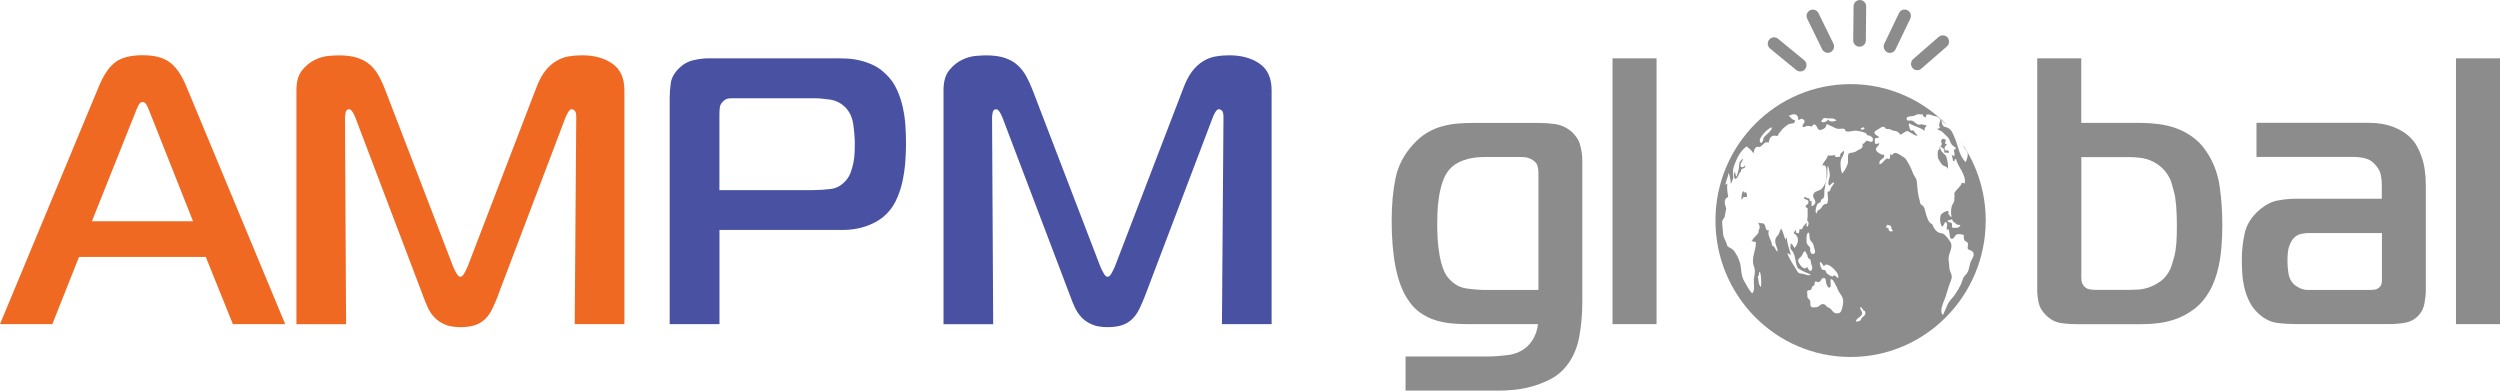
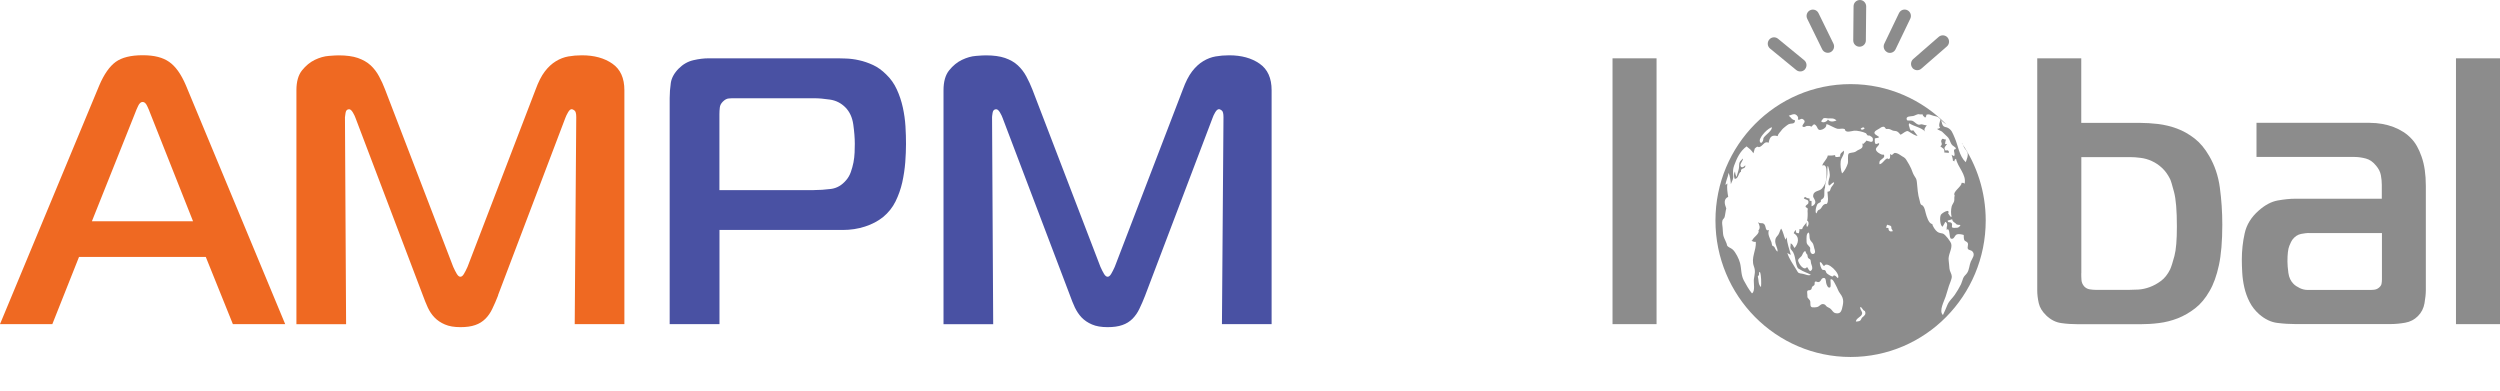
<svg xmlns="http://www.w3.org/2000/svg" width="192" height="30" viewBox="0 0 192 30" fill="none">
  <path d="M134.026 12.699C133.899 12.869 133.685 12.92 133.664 12.699C133.649 12.555 133.843 12.354 133.863 12.21C133.853 12.21 133.848 12.194 133.838 12.184C133.776 12.272 133.639 12.369 133.603 12.467C133.542 12.611 133.577 12.761 133.547 12.931C133.506 13.152 133.404 13.44 133.353 13.62V13.589C133.292 13.445 133.256 13.316 133.246 13.162C133.139 13.342 133.159 13.548 133.22 13.733C133.532 13.749 133.491 13.27 133.71 13.183C133.644 12.848 134.098 13.023 134.036 12.694L134.026 12.699Z" fill="#8C8C8C" />
-   <path d="M149.229 12.704C149.407 12.802 149.494 12.766 149.601 12.972C149.626 12.642 149.57 12.359 149.483 12.055C149.438 11.891 149.249 11.808 149.106 11.613C149.035 11.515 148.999 11.293 148.958 11.216C148.943 11.283 148.979 11.386 148.958 11.443C148.943 11.474 148.861 11.525 148.856 11.536C148.821 11.649 148.815 11.674 148.815 11.803C148.815 12.04 148.815 12.127 148.933 12.313C149.014 12.436 149.101 12.637 149.229 12.709V12.704Z" fill="#8C8C8C" />
-   <path d="M134.026 14.835C134.001 14.794 133.924 14.747 133.894 14.675C133.741 14.819 133.751 15.123 133.741 15.329C133.807 15.293 133.858 15.252 133.878 15.139C133.965 15.154 134.072 15.113 134.159 15.128C134.184 14.974 134.159 14.804 134.041 14.706C134.036 14.747 134.036 14.794 134.031 14.835H134.026Z" fill="#8C8C8C" />
  <path d="M149.32 11.71L149.667 11.741C149.703 11.561 149.575 11.509 149.422 11.566C149.223 11.335 149.422 11.242 149.54 11.051C149.499 11.067 149.427 11.056 149.382 11.067C149.382 10.938 149.417 10.83 149.448 10.712C149.249 10.732 149.203 10.547 149.101 10.763C149.019 10.933 149.259 11.062 149.019 11.237C149.203 11.406 149.361 11.386 149.32 11.705V11.71Z" fill="#8C8C8C" />
  <path d="M150.692 11C150.728 11.067 150.764 11.139 150.789 11.206C150.866 11.422 151.013 11.52 151.095 11.71C151.187 11.927 151.039 12.261 150.968 12.457C150.447 11.952 150.401 11.216 150.121 10.583C149.958 10.218 149.891 9.945 149.545 9.796C149.422 9.744 149.3 9.78 149.193 9.605C149.126 9.482 149.137 9.317 149.04 9.173C148.974 9.337 148.851 9.687 149.004 9.816C148.917 9.842 148.877 9.899 148.77 9.893C148.866 10.022 149.065 10.007 149.218 10.177C149.341 10.316 149.529 10.454 149.631 10.583C149.764 10.748 149.769 10.979 149.942 11.155C150.029 11.242 150.412 11.412 150.075 11.494C150.034 11.669 150.177 11.824 150.075 11.994C150.024 11.952 149.932 11.932 149.881 11.88C149.922 12.035 149.978 12.169 149.983 12.338C150.009 12.359 150.07 12.385 150.101 12.395C150.101 12.241 150.126 12.272 150.223 12.189C150.35 12.853 151.029 13.389 150.886 14.104C150.866 14.089 150.794 14.058 150.774 14.042C150.733 14.032 150.687 14.053 150.646 14.042C150.682 14.325 149.922 14.732 150.121 15.02C150.065 15.165 150.116 15.319 150.075 15.463C150.034 15.597 149.927 15.705 149.886 15.865C149.83 16.091 149.82 16.426 149.886 16.652C149.749 16.678 149.738 16.498 149.621 16.4C149.789 15.973 149.162 16.343 149.065 16.487C148.943 16.683 149.004 17.363 149.193 17.409C149.254 17.275 149.346 17.177 149.392 17.038C149.56 17.1 149.565 17.285 149.509 17.44C149.509 17.44 149.499 17.599 149.509 17.599L149.483 17.661C149.805 17.393 149.652 18.294 149.851 18.335C150.101 18.382 150.09 18.088 150.289 18.001C150.412 17.949 150.687 18.001 150.815 18.047C150.815 18.155 150.815 18.34 150.855 18.428C150.927 18.567 151.049 18.521 151.126 18.67C151.187 18.794 151.069 18.999 151.136 19.113C151.197 19.221 151.386 19.205 151.472 19.298C151.727 19.566 151.467 19.833 151.355 20.096C151.238 20.374 151.248 20.708 151.07 20.971C150.962 21.125 150.866 21.166 150.779 21.347C150.707 21.511 150.677 21.676 150.605 21.831C150.478 22.093 150.289 22.407 150.126 22.644C149.953 22.901 149.708 23.081 149.565 23.406C149.448 23.673 149.346 23.951 149.218 24.193C148.882 23.895 149.32 23.112 149.427 22.773C149.514 22.51 149.596 22.227 149.677 21.959C149.738 21.759 149.907 21.434 149.897 21.223C149.886 21.017 149.738 20.847 149.718 20.626C149.693 20.405 149.687 20.204 149.657 19.998C149.591 19.581 149.948 19.113 149.856 18.732C149.815 18.557 149.397 17.996 149.213 17.939C149.05 17.893 148.928 17.908 148.78 17.795C148.642 17.702 148.413 17.363 148.402 17.203C148.122 17.193 147.959 16.596 147.897 16.369C147.852 16.194 147.811 15.957 147.693 15.818C147.653 15.762 147.571 15.757 147.525 15.7C147.464 15.617 147.459 15.499 147.428 15.396C147.28 14.923 147.265 14.464 147.214 13.97C147.189 13.718 147.122 13.672 147 13.471C146.908 13.322 146.852 13.121 146.776 12.946C146.684 12.73 146.572 12.555 146.454 12.359C146.332 12.148 146.286 12.117 146.087 12.004C145.954 11.927 145.827 11.813 145.669 11.767C145.45 11.695 145.46 11.793 145.286 11.916C145.098 11.726 145.179 11.952 145.164 11.999C145.138 12.091 145.195 12.153 145.047 12.225C144.853 11.988 144.588 12.642 144.338 12.606C144.328 12.338 144.363 12.359 144.542 12.21C144.608 12.158 144.72 12.081 144.71 11.978C144.695 11.808 144.634 11.911 144.521 11.87C144.379 11.824 144.078 11.649 144.068 11.474C144.057 11.293 144.389 11.144 144.307 10.99C144.231 11.021 144.139 11.057 144.052 11.067C143.955 10.954 143.981 10.784 143.986 10.635C144.093 10.583 144.261 10.619 144.317 10.521C144.175 10.398 143.828 10.295 144.006 10.084C144.068 10.017 144.287 9.909 144.374 9.847C144.46 9.785 144.588 9.698 144.71 9.749C144.771 9.77 144.787 9.868 144.853 9.899C144.914 9.924 144.97 9.888 145.026 9.899C145.169 9.919 145.225 9.965 145.342 10.017C145.465 10.068 145.552 10.043 145.669 10.084C145.781 10.125 145.888 10.264 145.96 10.346C146.082 10.3 146.174 10.202 146.291 10.14C146.505 10.032 146.48 10.037 146.668 10.151C146.816 10.243 147.102 10.434 147.27 10.434C147.163 10.29 147.046 10.146 146.934 10.002C146.735 10.099 146.684 9.95 146.648 9.785C146.623 9.677 146.556 9.59 146.628 9.466C146.969 9.703 147.581 9.79 147.862 10.115C147.709 9.96 147.862 9.77 147.979 9.621C147.821 9.626 147.755 9.574 147.607 9.549C147.484 9.533 147.444 9.605 147.316 9.569C147.178 9.533 146.995 9.312 146.867 9.276C146.74 9.235 146.592 9.276 146.464 9.24C146.286 8.874 146.801 8.957 146.985 8.895C147.117 8.848 147.199 8.792 147.311 8.771C147.382 8.761 147.515 8.818 147.642 8.771C147.683 8.89 147.724 8.936 147.831 8.998C147.831 9.018 147.826 9.034 147.816 9.049C147.882 9.023 147.923 8.957 147.954 8.874C147.948 8.854 147.918 8.848 147.908 8.838C148.127 8.704 148.305 8.854 148.52 8.9C148.861 8.972 148.836 8.962 149.07 9.219C149.188 9.348 149.341 9.456 149.494 9.564C147.612 7.649 145.006 6.46 142.125 6.46C136.392 6.46 131.747 11.149 131.747 16.935C131.747 22.721 136.392 27.416 142.125 27.416C147.857 27.416 152.503 22.721 152.503 16.935C152.503 14.727 151.824 12.683 150.667 10.995L150.692 11ZM150.274 17.491C150.203 17.496 149.968 17.522 149.927 17.46C149.861 17.368 149.993 17.193 149.84 17.1C149.723 17.028 149.616 17.141 149.575 16.945C149.693 16.925 149.81 16.863 149.927 16.837C149.958 17.069 150.136 17.064 150.259 17.229C150.305 17.259 150.478 17.28 150.534 17.275C150.539 17.29 150.549 17.321 150.554 17.337C150.452 17.429 150.412 17.486 150.274 17.496V17.491ZM143.201 9.868C143.099 9.971 142.951 10.002 142.895 9.888C142.986 9.806 143.134 9.713 143.201 9.868ZM140.069 9.08C140.166 9.039 140.309 9.096 140.406 9.096C140.646 9.096 140.85 9.054 141.043 9.255C140.845 9.327 140.564 9.415 140.386 9.178C140.314 9.358 139.957 9.487 139.86 9.301C139.962 9.229 139.972 9.116 140.064 9.075L140.069 9.08ZM135.367 10.357C135.571 10.099 135.76 9.919 136.061 9.765C136.173 9.996 135.541 10.388 135.434 10.604C135.418 10.768 135.393 10.923 135.24 10.979C135.005 10.82 135.281 10.475 135.367 10.357ZM135.24 22.042C135.01 21.836 135.077 21.501 135 21.223C135.092 21.136 135.107 21.105 135.092 20.991C135.092 20.991 135.102 20.842 135.169 20.899C135.265 21.115 135.276 21.779 135.245 22.042H135.24ZM141.446 23.761C141.385 24.003 141.247 24.101 140.987 24.054C140.758 24.013 140.737 23.828 140.564 23.699C140.472 23.627 140.396 23.617 140.309 23.555C140.227 23.493 140.202 23.406 140.095 23.37C139.87 23.293 139.779 23.478 139.621 23.56C139.539 23.601 139.197 23.637 139.116 23.576C138.973 23.478 139.085 23.215 138.998 23.071C138.871 22.865 138.789 22.937 138.805 22.654C138.805 22.582 138.769 22.402 138.805 22.345C138.861 22.263 138.947 22.314 139.029 22.273C139.192 22.186 139.09 22.165 139.177 22.026C139.218 21.964 139.309 21.944 139.345 21.882C139.391 21.805 139.33 21.681 139.406 21.63C139.473 21.589 139.585 21.676 139.641 21.666C139.865 21.645 139.825 21.429 139.993 21.362C140.227 21.27 140.227 21.563 140.243 21.697C140.253 21.805 140.386 22.201 140.559 22.062C140.63 22 140.574 21.563 140.579 21.47C140.743 21.342 140.906 21.759 140.992 21.908C141.125 22.134 141.161 22.345 141.329 22.556C141.655 22.979 141.569 23.287 141.451 23.776L141.446 23.761ZM138.912 18.886C138.764 18.737 138.738 18.685 138.743 18.469C138.743 18.305 138.708 17.908 138.912 17.857L138.932 17.898C138.983 18.021 138.958 18.196 138.993 18.346C139.039 18.526 139.182 18.582 139.248 18.737C139.289 18.824 139.31 18.979 139.34 19.077C139.376 19.185 139.452 19.401 139.325 19.478C139.141 19.591 139.024 19.375 139.019 19.241C139.009 19.03 139.08 19.061 138.912 18.891V18.886ZM138.805 19.555C138.84 19.71 138.815 19.782 138.907 19.849C139.009 19.921 139.014 19.89 139.055 19.993C139.07 20.034 139.075 20.168 139.09 20.224C139.131 20.353 139.233 20.569 139.151 20.708C138.978 21.002 138.881 20.595 138.779 20.508C138.652 20.683 138.504 20.611 138.366 20.482C138.279 20.41 138.091 20.116 138.096 19.993C138.101 19.859 138.284 19.766 138.366 19.658C138.448 19.54 138.488 19.298 138.652 19.288C138.687 19.38 138.718 19.494 138.8 19.555H138.805ZM140.467 14.258C140.61 14.192 140.692 14.037 140.85 13.996C140.901 14.12 140.666 14.3 140.615 14.434C140.539 14.619 140.579 14.706 140.35 14.727C140.35 14.907 140.391 15.098 140.391 15.278C140.391 15.36 140.38 15.54 140.329 15.607C140.238 15.731 140.278 15.623 140.156 15.674C139.947 15.757 139.947 15.911 139.804 16.05C139.733 16.117 139.677 16.101 139.61 16.173C139.544 16.245 139.57 16.333 139.478 16.39C139.396 16.22 139.462 15.988 139.513 15.823C139.59 15.581 139.646 15.643 139.84 15.504C139.799 15.283 139.978 15.324 140.059 15.175C140.171 14.969 140.049 14.634 140.161 14.418C140.151 14.166 140.263 13.867 140.309 13.625C140.36 13.342 140.329 13.049 140.355 12.761C140.37 12.771 140.386 12.776 140.406 12.781C140.467 13.018 140.564 13.363 140.513 13.595C140.472 13.775 140.345 14.084 140.472 14.258H140.467ZM141.156 21.362C141.079 21.321 141.023 21.218 140.947 21.182C140.753 21.084 140.855 21.244 140.717 21.233C140.63 21.223 140.355 21.053 140.289 20.981C140.217 20.904 140.258 20.827 140.161 20.755C140.105 20.714 140.013 20.755 139.952 20.708C139.86 20.636 139.743 20.276 139.763 20.142C139.911 20.091 139.957 20.374 140.095 20.436C140.304 19.972 141.38 21.038 141.156 21.357V21.362ZM143.032 24.368C142.946 24.44 142.941 24.564 142.864 24.621C142.788 24.682 142.624 24.693 142.533 24.698C142.533 24.476 142.864 24.353 142.966 24.193C143.129 23.941 142.823 23.848 142.869 23.57C143.043 23.617 143.037 23.838 143.221 23.884C143.338 24.142 143.19 24.24 143.032 24.373V24.368ZM143.308 10.841C143.297 10.887 143.119 11.016 143.109 11.052C143.088 11.046 143.048 11.031 143.027 11.021C143.114 11.381 142.946 11.402 142.655 11.551C142.568 11.597 142.533 11.664 142.364 11.7C142.288 11.721 142.023 11.741 141.982 11.793C141.87 11.937 141.966 12.369 141.91 12.56C141.834 12.797 141.66 13.167 141.467 13.316C141.37 13.054 141.329 12.673 141.365 12.374C141.405 12.086 141.666 11.896 141.609 11.566C141.462 11.731 141.293 11.752 141.329 12.024C141.212 12.05 141.089 12.071 140.967 12.055C140.967 11.994 140.931 11.968 140.926 11.911C140.727 11.952 140.574 11.952 140.375 11.942C140.319 12.241 140.023 12.436 139.947 12.719C140.324 12.555 140.268 13.152 140.278 13.383C140.299 13.78 140.192 14.181 139.927 14.48C139.712 14.722 139.248 14.609 139.248 15.087C139.248 15.175 139.432 15.36 139.417 15.545C139.406 15.659 139.289 15.808 139.126 15.839C139.121 15.705 139.136 15.571 139.126 15.437C139.106 15.422 138.998 15.427 138.978 15.422C138.988 15.37 138.963 15.293 138.968 15.242C138.851 15.242 138.723 15.195 138.631 15.118C138.59 15.149 138.555 15.185 138.534 15.231C138.667 15.37 138.963 15.293 138.876 15.612C138.851 15.705 138.677 15.741 138.667 15.865C138.662 15.931 138.815 15.962 138.83 16.014C138.845 16.086 138.815 16.142 138.82 16.215C138.84 16.41 138.83 16.76 138.789 16.935C138.789 16.935 138.789 16.94 138.789 16.945C138.912 16.997 138.922 17.193 138.866 17.311C138.733 17.604 138.723 17.224 138.749 17.059C138.657 17.254 138.468 17.342 138.407 17.594C138.341 17.594 138.254 17.615 138.188 17.599C138.218 17.666 138.172 17.836 138.157 17.908C138.075 17.918 137.989 17.893 137.922 17.841C137.938 17.785 137.922 17.712 137.938 17.661C137.851 17.718 137.785 17.81 137.759 17.913C138.244 18.196 138.116 18.711 137.82 19.046C137.713 18.927 137.678 18.711 137.514 18.701C137.545 18.83 137.474 18.948 137.509 19.077C137.535 19.164 137.678 19.298 137.723 19.391C137.836 19.612 137.866 19.875 137.917 20.116C137.938 20.209 137.968 20.374 138.009 20.461C138.106 20.667 138.05 20.569 138.228 20.688C138.494 20.868 138.794 20.945 139.07 21.1C138.917 21.213 138.636 21.058 138.448 21.028C138.106 20.971 138.131 21.007 137.958 20.708C137.703 20.276 137.412 19.9 137.265 19.422C137.341 19.478 137.443 19.535 137.535 19.571C137.428 19.128 137.244 18.711 137.224 18.222C137.213 18.263 137.147 18.351 137.127 18.407C136.999 18.155 136.959 17.8 136.79 17.553C136.698 17.692 136.678 17.872 136.571 18.032C136.459 18.196 136.382 18.212 136.347 18.407C136.28 18.742 136.551 19.051 136.515 19.319C136.403 19.277 136.321 19.056 136.27 18.968C136.245 18.917 136.137 18.902 136.102 18.85C136.081 18.819 136.066 18.649 136.046 18.598C135.933 18.305 135.724 17.98 135.857 17.666C135.571 17.795 135.633 17.388 135.515 17.244C135.352 17.043 135.22 17.234 135.01 17.059C135.123 17.239 135.22 17.522 135.046 17.697C135.174 17.944 134.659 18.202 134.567 18.469C134.551 18.469 134.526 18.469 134.506 18.469C134.582 18.546 134.715 18.588 134.847 18.577C134.893 19.236 134.455 19.787 134.699 20.456C134.837 20.827 134.755 21.058 134.699 21.434C134.659 21.712 134.822 22.371 134.551 22.531C134.322 22.253 134.092 21.856 133.919 21.527C133.695 21.089 133.751 20.652 133.633 20.194C133.557 19.89 133.297 19.37 133.078 19.169C132.909 19.015 132.731 19.015 132.634 18.84C132.634 18.691 132.404 18.299 132.359 18.119C132.313 17.924 132.318 17.692 132.297 17.486C132.277 17.306 132.231 17.095 132.287 16.92C132.323 16.822 132.42 16.776 132.45 16.668C132.491 16.539 132.532 16.142 132.578 16.009C132.435 15.643 132.359 15.288 132.726 15.118C132.67 14.784 132.608 14.403 132.665 14.089C132.634 14.12 132.552 14.171 132.522 14.207C132.532 13.903 132.716 13.589 132.756 13.275C132.858 13.481 132.92 13.919 132.93 14.145C133.022 13.883 133.144 13.759 133.108 13.456C133.083 13.214 133.083 12.982 133.175 12.73C133.389 12.153 133.633 11.613 134.138 11.242C134.22 11.33 134.332 11.386 134.414 11.469C134.511 11.561 134.567 11.638 134.664 11.772C134.689 11.664 134.745 11.52 134.766 11.412C134.868 11.314 134.97 11.211 135.072 11.304C135.408 11.247 135.48 10.794 135.831 10.964C135.908 10.521 136.071 10.331 136.525 10.454C136.566 10.243 136.749 10.13 136.862 9.95C136.882 9.904 137.254 9.6 137.351 9.549C137.57 9.435 137.861 9.579 137.856 9.24C137.565 9.168 137.611 9.075 137.377 8.884C137.581 8.838 137.723 8.715 137.907 8.797C138.04 8.859 138.152 9.049 138.07 9.152C138.193 9.307 138.29 9.034 138.478 9.162C138.759 9.353 138.458 9.482 138.417 9.693C138.58 9.847 138.662 9.657 138.82 9.672C138.958 9.687 138.988 9.631 139.106 9.739C139.157 9.662 139.258 9.61 139.315 9.543C139.554 9.605 139.549 9.883 139.687 9.96C139.819 10.032 140.085 9.909 140.187 9.785C140.35 9.59 140.151 9.476 140.411 9.574C140.503 9.61 140.936 9.847 141.1 9.888C141.319 9.929 141.477 9.826 141.686 9.924C141.722 10.249 142.227 10.053 142.4 10.037C142.619 10.017 143.083 10.12 143.287 10.223C143.354 10.259 143.369 10.357 143.435 10.398C143.491 10.434 143.542 10.377 143.614 10.429C143.695 10.491 143.828 10.527 143.838 10.671C143.879 11.082 143.486 10.794 143.313 10.805L143.308 10.841ZM145.057 17.666C145.021 17.61 145.072 17.553 145.011 17.507C144.991 17.491 144.889 17.507 144.863 17.507C144.868 17.435 144.878 17.321 144.955 17.254C145.037 17.321 145.169 17.29 145.235 17.383C145.281 17.45 145.235 17.491 145.266 17.558C145.291 17.635 145.368 17.661 145.358 17.759C145.21 17.779 145.133 17.795 145.057 17.671V17.666Z" fill="#8C8C8C" />
  <path d="M138.636 5.307C138.468 5.518 138.162 5.549 137.953 5.379L135.944 3.732C135.735 3.562 135.704 3.258 135.872 3.047C136.041 2.836 136.341 2.805 136.551 2.975L138.56 4.622C138.769 4.792 138.8 5.101 138.631 5.307H138.636Z" fill="#8C8C8C" />
  <path d="M140.59 4.005C140.35 4.123 140.059 4.025 139.942 3.783L138.795 1.441C138.677 1.199 138.774 0.906 139.014 0.788C139.253 0.669 139.544 0.767 139.661 1.009L140.809 3.351C140.926 3.593 140.829 3.881 140.59 4.005Z" fill="#8C8C8C" />
  <path d="M142.808 3.588C142.538 3.588 142.323 3.367 142.329 3.094L142.354 0.484C142.354 0.211 142.573 0 142.844 0C143.109 0 143.323 0.226 143.323 0.494L143.298 3.104C143.298 3.372 143.078 3.588 142.808 3.588Z" fill="#8C8C8C" />
  <path d="M144.94 4.01C144.7 3.892 144.598 3.598 144.715 3.356L145.842 1.009C145.96 0.767 146.245 0.664 146.485 0.783C146.725 0.901 146.827 1.189 146.709 1.436L145.577 3.789C145.46 4.031 145.174 4.129 144.935 4.015L144.94 4.01Z" fill="#8C8C8C" />
  <path d="M146.883 5.225C146.709 5.019 146.735 4.71 146.934 4.535L148.892 2.831C149.096 2.656 149.397 2.682 149.57 2.877C149.744 3.083 149.723 3.392 149.519 3.567L147.561 5.271C147.362 5.451 147.056 5.425 146.878 5.225H146.883Z" fill="#8C8C8C" />
  <path d="M7.629 6.548C7.996 5.693 8.415 5.096 8.889 4.751C9.363 4.412 10.052 4.242 10.954 4.242C11.857 4.242 12.499 4.412 12.989 4.751C13.479 5.091 13.907 5.688 14.274 6.548L21.903 24.894H17.885L15.804 19.731H6.069L4.019 24.894H0L7.629 6.548ZM7.053 16.992H14.825L11.53 8.679C11.474 8.519 11.398 8.344 11.301 8.138C11.204 7.933 11.092 7.83 10.954 7.83C10.816 7.83 10.704 7.933 10.607 8.138C10.511 8.344 10.434 8.519 10.378 8.679L7.058 16.992H7.053Z" fill="#EF6922" />
  <path d="M38.258 22.68C38.105 23.066 37.957 23.416 37.809 23.715C37.667 24.018 37.488 24.276 37.274 24.487C37.06 24.698 36.8 24.863 36.494 24.965C36.188 25.074 35.81 25.125 35.367 25.125C34.882 25.125 34.484 25.058 34.168 24.919C33.852 24.785 33.587 24.605 33.373 24.384C33.158 24.163 32.985 23.9 32.852 23.612C32.72 23.318 32.593 23.009 32.475 22.68L27.304 9.06C27.263 8.941 27.197 8.802 27.1 8.637C27.003 8.473 26.906 8.39 26.814 8.39C26.656 8.39 26.57 8.483 26.539 8.668C26.509 8.854 26.493 8.967 26.493 9.003L26.58 24.899H22.765V6.928C22.765 6.27 22.908 5.76 23.199 5.4C23.489 5.039 23.816 4.772 24.178 4.597C24.545 4.422 24.902 4.319 25.259 4.293C25.616 4.262 25.871 4.252 26.024 4.252C26.6 4.252 27.09 4.319 27.483 4.452C27.875 4.591 28.207 4.777 28.467 5.019C28.727 5.261 28.941 5.544 29.114 5.868C29.288 6.187 29.441 6.522 29.573 6.872L34.806 20.492C34.903 20.709 34.994 20.889 35.081 21.033C35.168 21.177 35.26 21.254 35.356 21.254C35.453 21.254 35.545 21.182 35.632 21.033C35.719 20.889 35.81 20.709 35.907 20.492L41.135 6.872C41.349 6.29 41.583 5.827 41.843 5.487C42.103 5.147 42.389 4.885 42.695 4.7C43.001 4.514 43.322 4.391 43.649 4.334C43.975 4.277 44.322 4.247 44.689 4.247C45.633 4.247 46.413 4.458 47.03 4.89C47.647 5.317 47.953 5.997 47.953 6.928V24.893H44.138L44.256 8.998C44.256 8.725 44.215 8.555 44.123 8.488C44.036 8.421 43.965 8.385 43.909 8.385C43.812 8.385 43.715 8.468 43.623 8.632C43.526 8.797 43.46 8.941 43.419 9.054L38.248 22.675L38.258 22.68Z" fill="#EF6922" />
  <path d="M51.431 24.894V7.541C51.431 7.155 51.462 6.764 51.518 6.373C51.574 5.987 51.778 5.616 52.124 5.266C52.451 4.937 52.828 4.72 53.252 4.623C53.675 4.525 54.062 4.479 54.409 4.479H64.032C64.303 4.479 64.603 4.479 64.94 4.494C65.277 4.504 65.624 4.545 65.981 4.628C66.338 4.705 66.694 4.829 67.051 4.993C67.408 5.158 67.74 5.4 68.051 5.709C68.398 6.038 68.673 6.424 68.872 6.862C69.076 7.299 69.229 7.763 69.336 8.247C69.443 8.736 69.51 9.219 69.54 9.703C69.571 10.187 69.581 10.645 69.581 11.072C69.581 11.5 69.561 11.943 69.525 12.457C69.484 12.972 69.407 13.487 69.295 14.002C69.178 14.516 69.005 15.005 68.775 15.474C68.546 15.937 68.224 16.338 67.822 16.668C67.439 16.977 66.975 17.224 66.434 17.399C65.894 17.574 65.328 17.661 64.731 17.661H55.256V24.894H51.441H51.431ZM62.497 14.599C62.921 14.599 63.359 14.568 63.813 14.511C64.267 14.454 64.654 14.228 64.981 13.842C65.134 13.667 65.256 13.461 65.343 13.214C65.43 12.972 65.496 12.72 65.547 12.473C65.593 12.22 65.624 11.968 65.634 11.716C65.644 11.464 65.649 11.237 65.649 11.047C65.649 10.599 65.608 10.1 65.532 9.559C65.455 9.014 65.251 8.576 64.925 8.247C64.598 7.917 64.201 7.716 63.742 7.649C63.283 7.582 62.885 7.546 62.559 7.546H56.403C56.266 7.546 56.123 7.546 55.97 7.562C55.817 7.572 55.664 7.655 55.511 7.809C55.373 7.948 55.297 8.097 55.281 8.262C55.261 8.427 55.251 8.597 55.251 8.772V14.604H62.502L62.497 14.599Z" fill="#4951A3" />
  <path d="M87.955 22.68C87.802 23.066 87.654 23.416 87.506 23.715C87.364 24.018 87.18 24.276 86.971 24.487C86.757 24.698 86.497 24.863 86.191 24.965C85.885 25.074 85.507 25.125 85.064 25.125C84.584 25.125 84.181 25.058 83.865 24.919C83.549 24.785 83.284 24.605 83.07 24.384C82.861 24.163 82.687 23.9 82.549 23.612C82.412 23.318 82.289 23.009 82.172 22.68L77.001 9.06C76.96 8.941 76.894 8.802 76.797 8.637C76.7 8.473 76.603 8.39 76.506 8.39C76.353 8.39 76.261 8.483 76.231 8.668C76.2 8.854 76.19 8.967 76.19 9.003L76.277 24.899H72.462V6.928C72.462 6.27 72.605 5.76 72.896 5.4C73.186 5.039 73.513 4.772 73.88 4.597C74.247 4.422 74.604 4.319 74.961 4.293C75.318 4.262 75.573 4.252 75.726 4.252C76.307 4.252 76.792 4.319 77.184 4.452C77.582 4.591 77.909 4.777 78.169 5.019C78.429 5.261 78.648 5.544 78.822 5.868C78.995 6.187 79.148 6.522 79.286 6.872L84.513 20.492C84.61 20.709 84.701 20.889 84.788 21.033C84.875 21.177 84.967 21.254 85.064 21.254C85.16 21.254 85.252 21.182 85.339 21.033C85.426 20.889 85.517 20.709 85.614 20.492L90.842 6.872C91.056 6.29 91.29 5.827 91.55 5.487C91.811 5.147 92.096 4.885 92.402 4.7C92.708 4.514 93.029 4.391 93.356 4.334C93.682 4.277 94.029 4.247 94.396 4.247C95.34 4.247 96.12 4.458 96.737 4.89C97.354 5.317 97.66 5.997 97.66 6.928V24.893H93.845L93.963 8.998C93.963 8.725 93.922 8.555 93.835 8.488C93.749 8.421 93.677 8.385 93.616 8.385C93.519 8.385 93.422 8.468 93.325 8.632C93.228 8.797 93.162 8.941 93.126 9.054L87.955 22.675V22.68Z" fill="#4951A3" />
-   <path d="M107.951 27.375H114.392C114.759 27.375 115.218 27.338 115.779 27.272C116.34 27.205 116.82 27.004 117.223 26.674C117.722 26.227 118.023 25.635 118.12 24.893H112.689C112.286 24.893 111.878 24.873 111.46 24.837C111.047 24.801 110.639 24.713 110.231 24.59C109.828 24.466 109.435 24.271 109.063 24.008C108.686 23.745 108.354 23.38 108.064 22.917C107.273 21.671 106.88 19.679 106.88 16.935C106.88 15.71 106.982 14.624 107.181 13.667C107.385 12.714 107.824 11.87 108.497 11.129C108.864 10.722 109.236 10.403 109.624 10.182C110.007 9.955 110.404 9.79 110.807 9.688C111.21 9.579 111.613 9.512 112.021 9.482C112.424 9.451 112.822 9.44 113.204 9.44H118.146C118.589 9.44 119.023 9.471 119.446 9.528C119.869 9.59 120.262 9.765 120.629 10.053C121.012 10.382 121.262 10.758 121.364 11.175C121.471 11.592 121.522 11.968 121.522 12.297V23.148C121.522 24.137 121.44 25.063 121.277 25.918C121.114 26.772 120.782 27.514 120.282 28.136C119.936 28.564 119.523 28.898 119.038 29.14C118.559 29.382 118.074 29.567 117.595 29.696C117.116 29.825 116.657 29.907 116.223 29.943C115.79 29.979 115.438 30 115.167 30H107.946V27.375H107.951ZM118.151 13.286C118.151 13.069 118.125 12.884 118.079 12.73C118.033 12.575 117.911 12.426 117.717 12.292C117.564 12.194 117.411 12.133 117.269 12.102C117.126 12.071 116.978 12.06 116.82 12.06H113.933C113.372 12.06 112.862 12.143 112.403 12.308C111.939 12.472 111.577 12.709 111.307 13.023C111.077 13.296 110.899 13.63 110.771 14.027C110.644 14.428 110.552 14.83 110.496 15.237C110.44 15.643 110.404 16.029 110.394 16.39C110.384 16.75 110.379 17.018 110.379 17.193C110.379 17.893 110.409 18.48 110.465 18.958C110.522 19.432 110.593 19.833 110.68 20.152C110.766 20.477 110.858 20.729 110.955 20.925C111.052 21.12 111.149 21.264 111.246 21.362C111.628 21.81 112.082 22.073 112.602 22.15C113.122 22.227 113.632 22.268 114.132 22.268H118.151V13.286Z" fill="#8C8C8C" />
  <path d="M123.842 4.479H127.223V24.894H123.842V4.479Z" fill="#8C8C8C" />
  <path d="M159.841 4.479V9.436H164.319C164.783 9.436 165.257 9.467 165.747 9.523C166.236 9.585 166.721 9.698 167.19 9.873C167.664 10.048 168.108 10.3 168.536 10.63C168.959 10.959 169.337 11.407 169.663 11.973C170.086 12.694 170.362 13.502 170.484 14.408C170.607 15.314 170.673 16.261 170.673 17.255C170.673 18.521 170.586 19.556 170.413 20.364C170.239 21.172 170 21.836 169.689 22.361C169.378 22.907 169.016 23.344 168.592 23.674C168.169 24.003 167.72 24.261 167.251 24.446C166.777 24.631 166.297 24.75 165.808 24.811C165.318 24.873 164.849 24.899 164.405 24.899H159.581C159.137 24.899 158.709 24.873 158.296 24.811C157.883 24.755 157.5 24.559 157.154 24.23C156.848 23.936 156.654 23.622 156.577 23.283C156.501 22.943 156.46 22.619 156.46 22.305V4.479H159.841ZM159.841 20.987C159.841 21.141 159.841 21.311 159.856 21.496C159.867 21.682 159.938 21.852 160.076 22.006C160.193 22.124 160.331 22.196 160.494 22.222C160.657 22.248 160.825 22.263 160.999 22.263H163.457C163.686 22.263 163.946 22.253 164.237 22.238C164.523 22.217 164.813 22.155 165.104 22.047C165.395 21.939 165.68 21.785 165.956 21.579C166.236 21.378 166.471 21.079 166.665 20.693C166.761 20.477 166.869 20.132 166.996 19.659C167.124 19.18 167.185 18.428 167.185 17.399C167.185 16.174 167.113 15.288 166.965 14.743C166.823 14.197 166.721 13.868 166.665 13.754C166.491 13.404 166.282 13.116 166.042 12.895C165.803 12.673 165.543 12.498 165.262 12.37C164.982 12.241 164.696 12.159 164.395 12.123C164.094 12.082 163.824 12.066 163.574 12.066H159.846V20.992L159.841 20.987Z" fill="#8C8C8C" />
  <path d="M181.999 9.435C182.652 9.435 183.264 9.543 183.82 9.754C184.381 9.971 184.83 10.259 185.177 10.63C185.503 10.959 185.773 11.433 185.982 12.045C186.197 12.658 186.304 13.399 186.304 14.274V22.294C186.304 22.567 186.268 22.896 186.202 23.287C186.135 23.674 185.967 24.008 185.697 24.276C185.426 24.549 185.1 24.718 184.713 24.785C184.33 24.852 183.953 24.888 183.585 24.888H176.278C175.854 24.888 175.395 24.863 174.906 24.801C174.416 24.744 173.947 24.518 173.503 24.132C173.197 23.859 172.947 23.545 172.764 23.184C172.58 22.824 172.448 22.448 172.361 22.062C172.274 21.676 172.223 21.295 172.203 20.925C172.182 20.554 172.172 20.225 172.172 19.931C172.172 19.252 172.244 18.577 172.392 17.919C172.534 17.26 172.896 16.673 173.473 16.168C173.957 15.741 174.442 15.484 174.931 15.396C175.421 15.309 175.87 15.262 176.278 15.262H182.922V14.187C182.922 13.95 182.897 13.708 182.851 13.456C182.805 13.203 182.683 12.961 182.489 12.73C182.254 12.436 181.989 12.251 181.693 12.174C181.393 12.097 181.112 12.055 180.842 12.055H173.299V9.43H181.994L181.999 9.435ZM177.292 17.893C177.175 17.893 176.986 17.919 176.726 17.965C176.466 18.016 176.237 18.166 176.048 18.418C175.992 18.495 175.915 18.649 175.819 18.886C175.722 19.123 175.676 19.519 175.676 20.081C175.676 20.317 175.701 20.605 175.747 20.956C175.793 21.306 175.926 21.584 176.14 21.8C176.257 21.918 176.415 22.026 176.619 22.124C176.823 22.222 177.027 22.268 177.241 22.268H181.954C182.05 22.268 182.168 22.268 182.311 22.253C182.453 22.242 182.586 22.191 182.703 22.093C182.821 21.995 182.887 21.892 182.902 21.79C182.922 21.681 182.933 21.568 182.933 21.455V17.898H177.297L177.292 17.893Z" fill="#8C8C8C" />
  <path d="M188.619 4.479H192V24.894H188.619V4.479Z" fill="#8C8C8C" />
</svg>